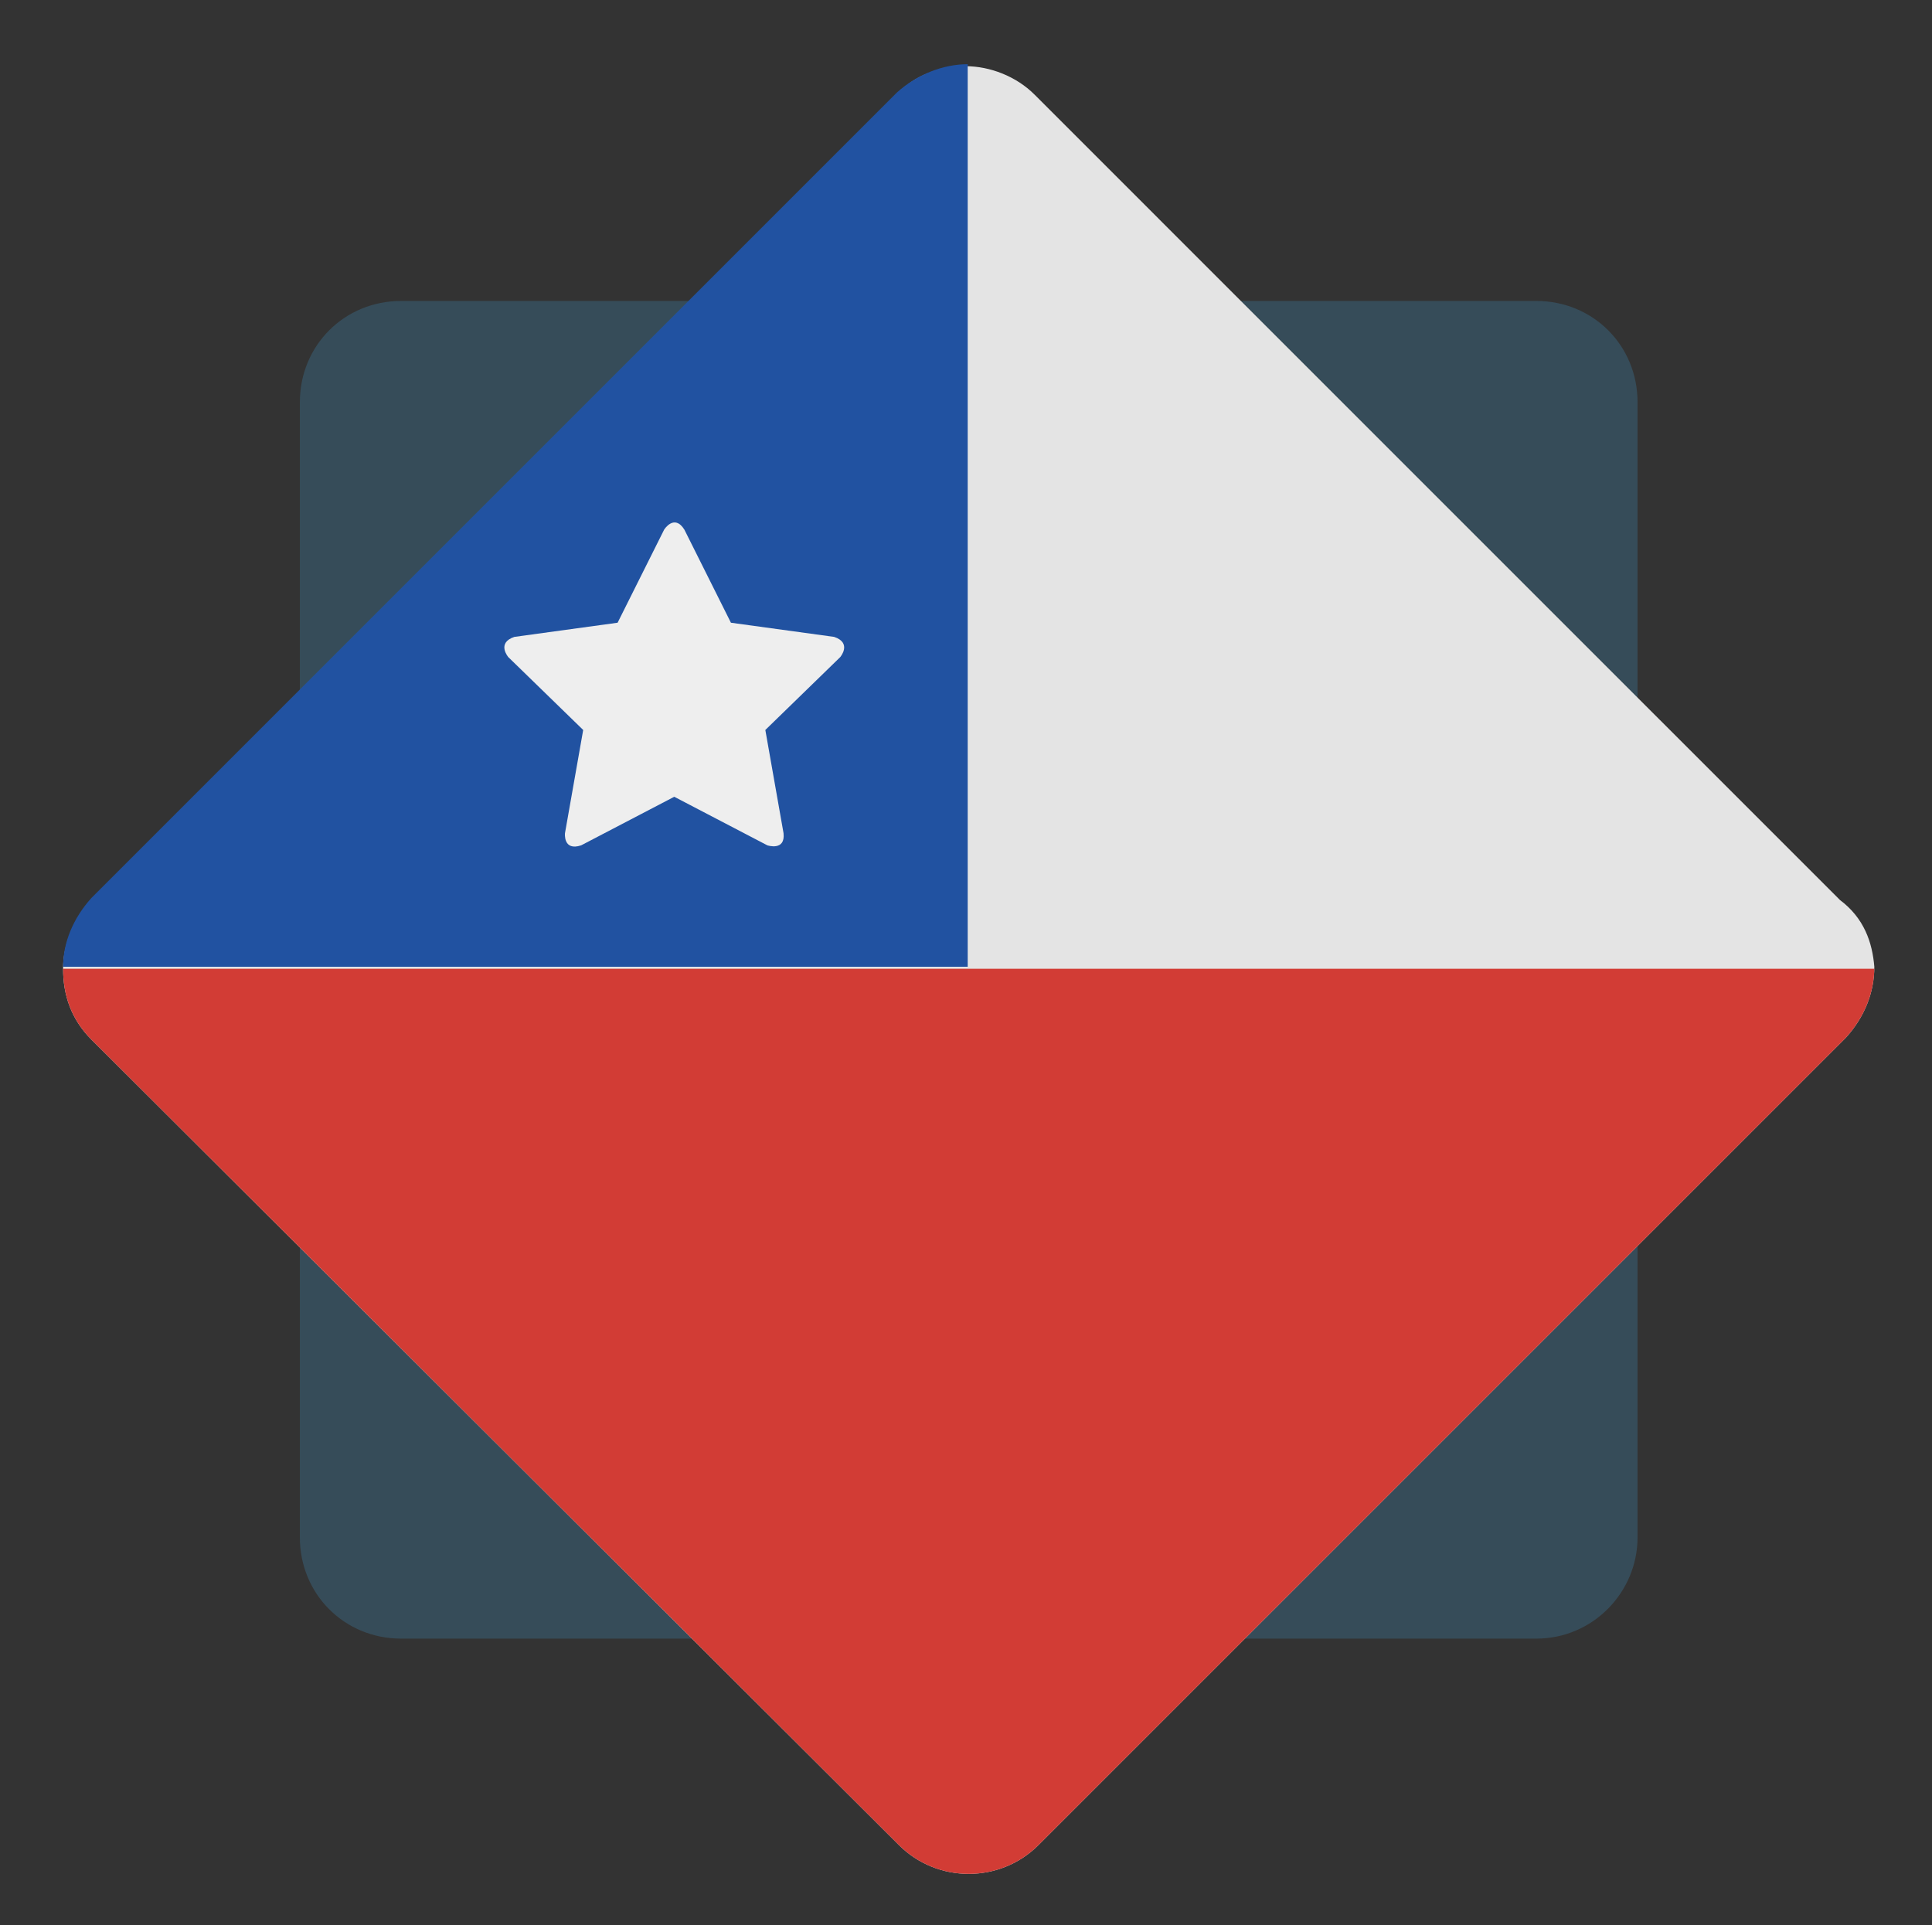
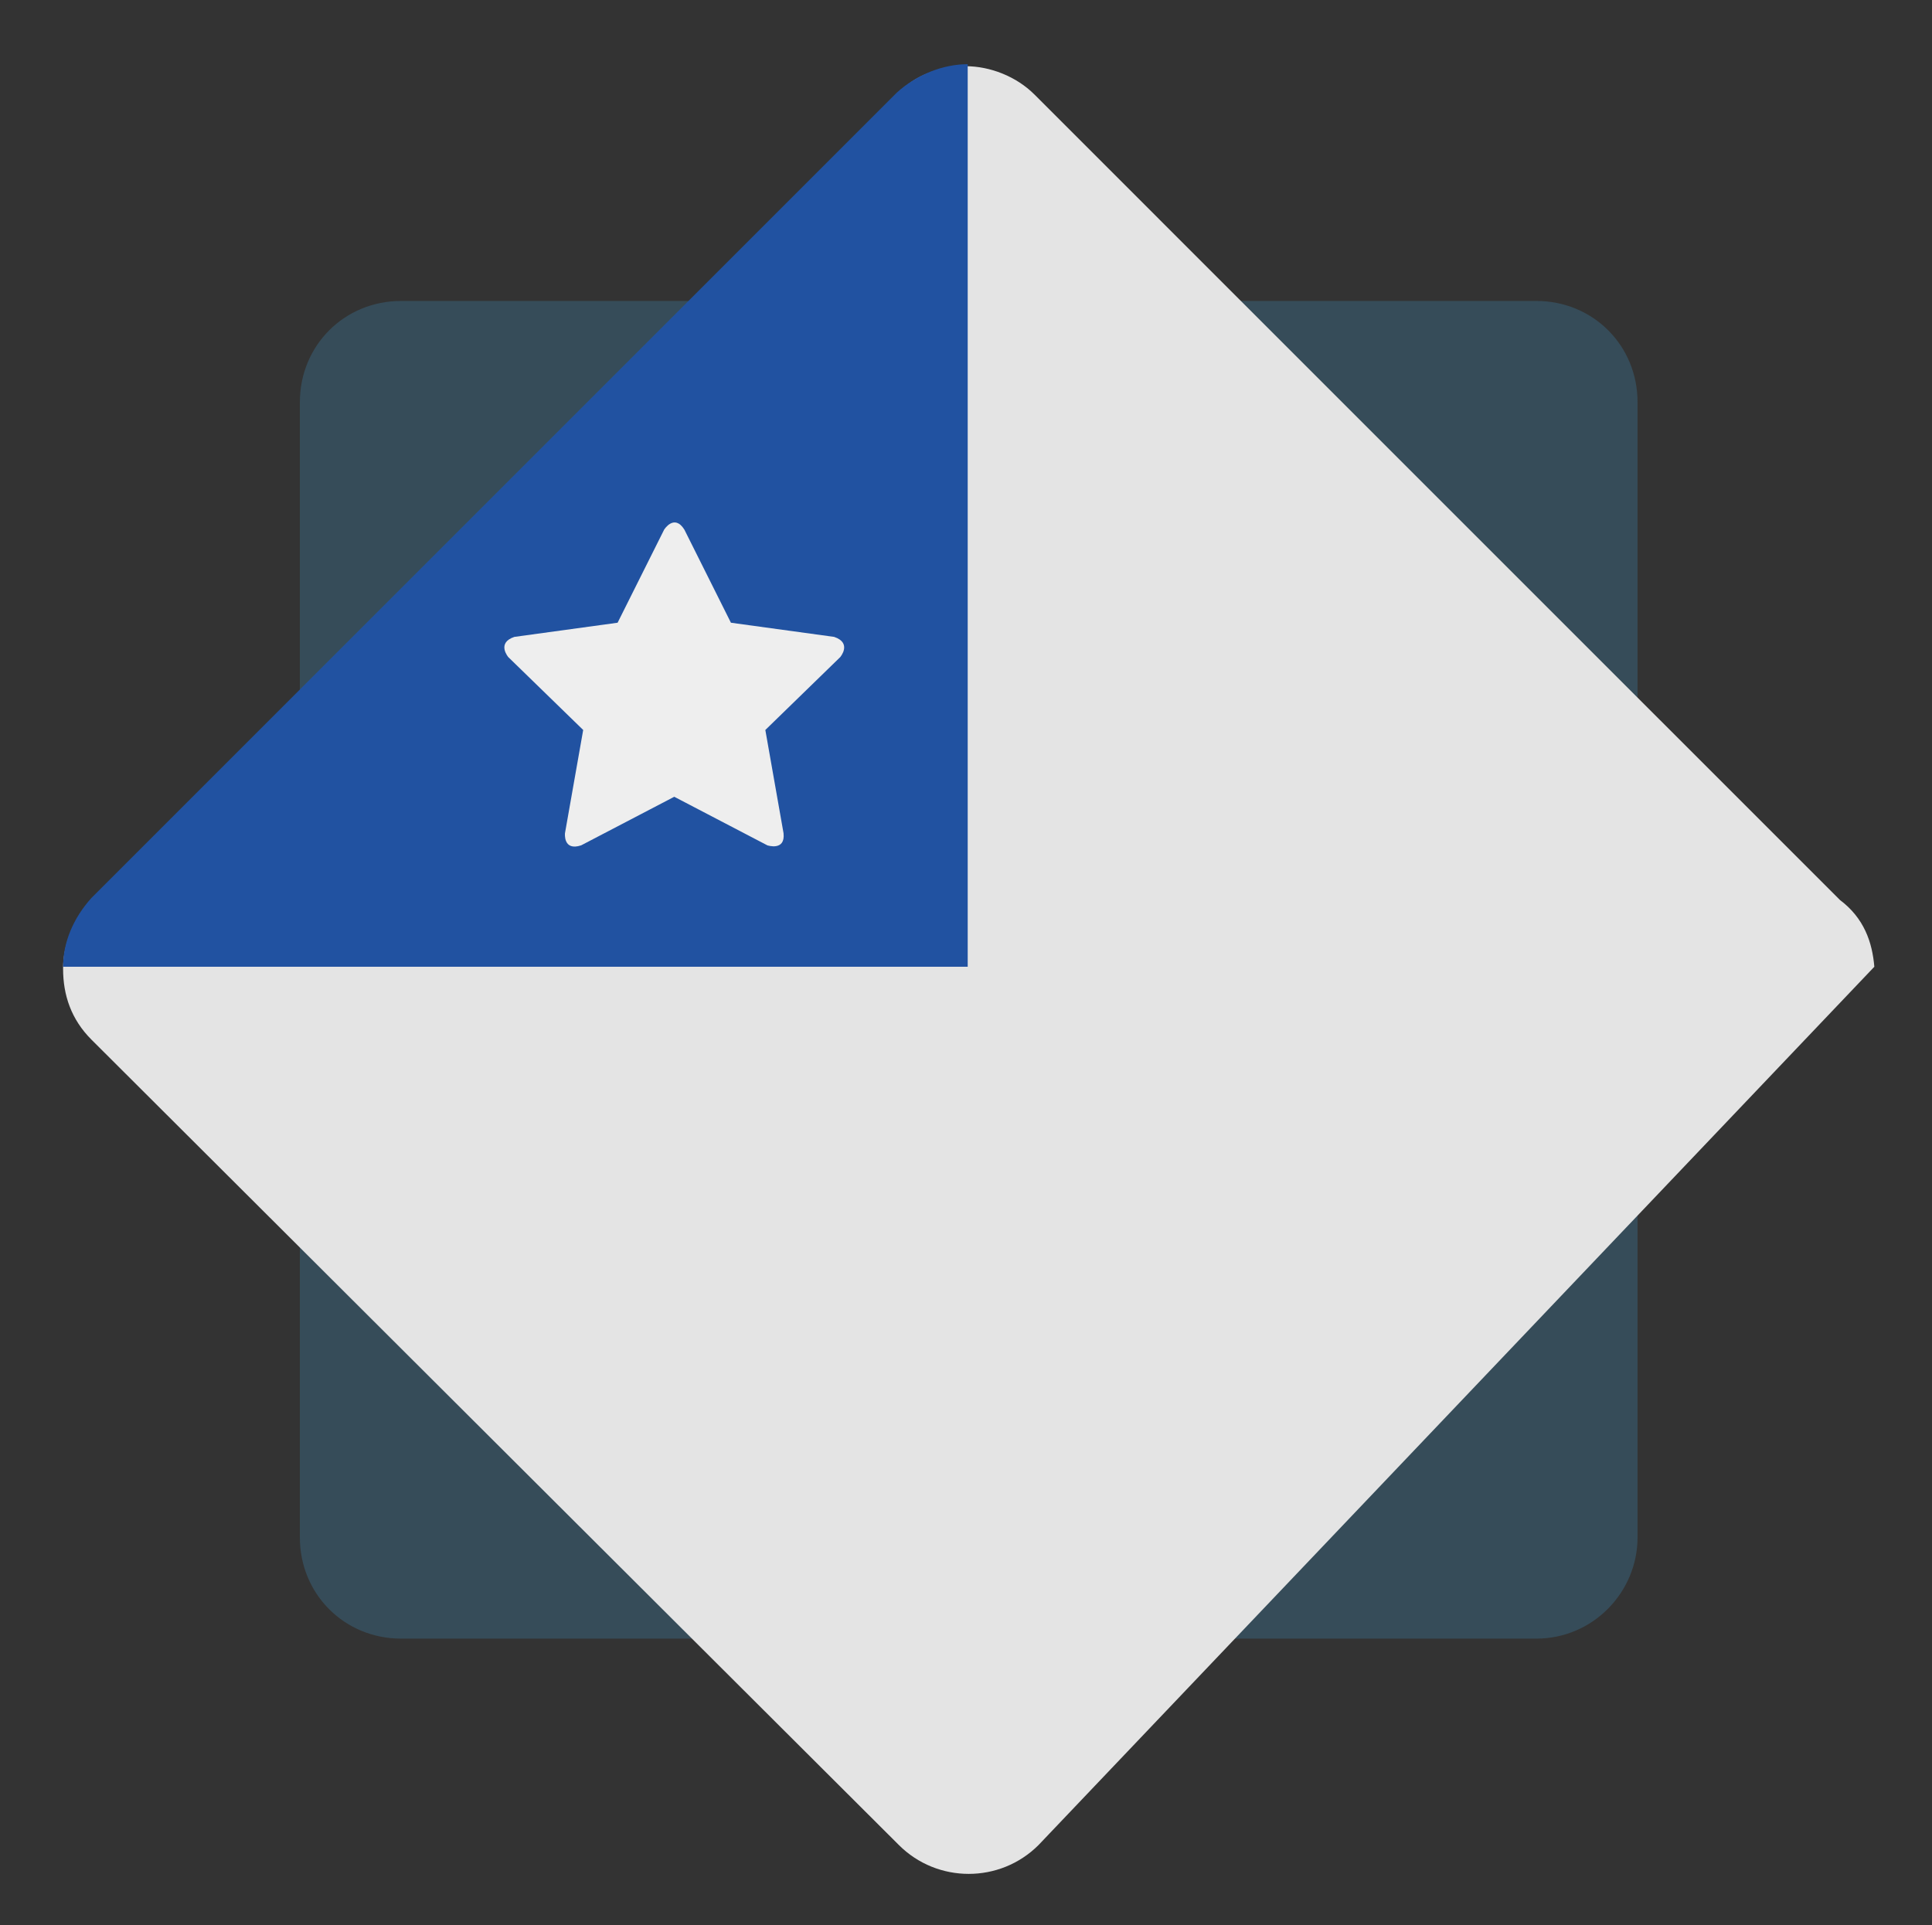
<svg xmlns="http://www.w3.org/2000/svg" viewBox="0 0 160.135 159.575" width="160.135" height="159.575">
  <rect x="0" y="0" width="160.135" height="159.575" fill="#333333" stroke="none" />
  <path d="M 127.342 135.821 L 33.242 135.821 C 28.545 135.821 24.855 132.131 24.855 127.434 L 24.855 33.333 C 24.855 28.636 28.545 24.946 33.242 24.946 L 127.342 24.946 C 132.039 24.946 135.729 28.636 135.729 33.333 L 135.729 127.434 C 135.729 131.963 132.039 135.821 127.342 135.821 Z" fill="#364C59" />
-   <path d="M 155.355 80.132 C 155.355 82.313 154.516 84.326 153.006 86.003 L 86.079 152.931 C 82.892 156.118 77.692 156.118 74.505 152.931 L 7.578 86.171 C 5.9 84.493 5.229 82.481 5.229 80.3 C 5.229 78.287 6.068 76.274 7.578 74.596 L 40.958 41.217 L 74.338 7.837 C 75.847 6.159 78.028 5.488 80.041 5.488 C 82.054 5.488 84.234 6.327 85.744 7.837 L 119.123 41.217 L 152.503 74.596 C 154.516 76.106 155.187 78.119 155.355 80.132 Z" fill="#E4E4E4" />
-   <path d="M 155.355 80.132 C 155.355 82.313 154.516 84.326 153.006 86.003 L 86.079 152.931 C 82.892 156.118 77.692 156.118 74.505 152.931 L 7.578 86.171 C 5.9 84.493 5.229 82.481 5.229 80.3 L 155.355 80.3 L 155.355 80.132 Z" fill="#D23C35" />
+   <path d="M 155.355 80.132 L 86.079 152.931 C 82.892 156.118 77.692 156.118 74.505 152.931 L 7.578 86.171 C 5.9 84.493 5.229 82.481 5.229 80.3 C 5.229 78.287 6.068 76.274 7.578 74.596 L 40.958 41.217 L 74.338 7.837 C 75.847 6.159 78.028 5.488 80.041 5.488 C 82.054 5.488 84.234 6.327 85.744 7.837 L 119.123 41.217 L 152.503 74.596 C 154.516 76.106 155.187 78.119 155.355 80.132 Z" fill="#E4E4E4" />
  <path d="M 80.208 5.321 L 80.208 80.132 L 5.229 80.132 C 5.229 78.119 6.068 76.106 7.578 74.429 L 40.958 41.049 L 74.338 7.669 C 76.015 6.159 78.196 5.321 80.208 5.321 Z" fill="#2152A1" />
  <path d="M 46.829 69.061 L 48.338 60.506 L 42.132 54.468 C 42.132 54.468 41.126 53.294 42.635 52.79 L 51.19 51.616 L 55.048 43.9 C 55.048 43.9 55.886 42.558 56.725 43.9 L 60.583 51.616 L 69.138 52.79 C 70.647 53.294 69.641 54.468 69.641 54.468 L 63.435 60.506 L 64.944 69.061 C 65.112 70.571 63.602 70.068 63.602 70.068 L 55.886 66.042 L 48.171 70.068 C 46.661 70.571 46.829 69.061 46.829 69.061 Z" fill="#EEEEEE" />
</svg>